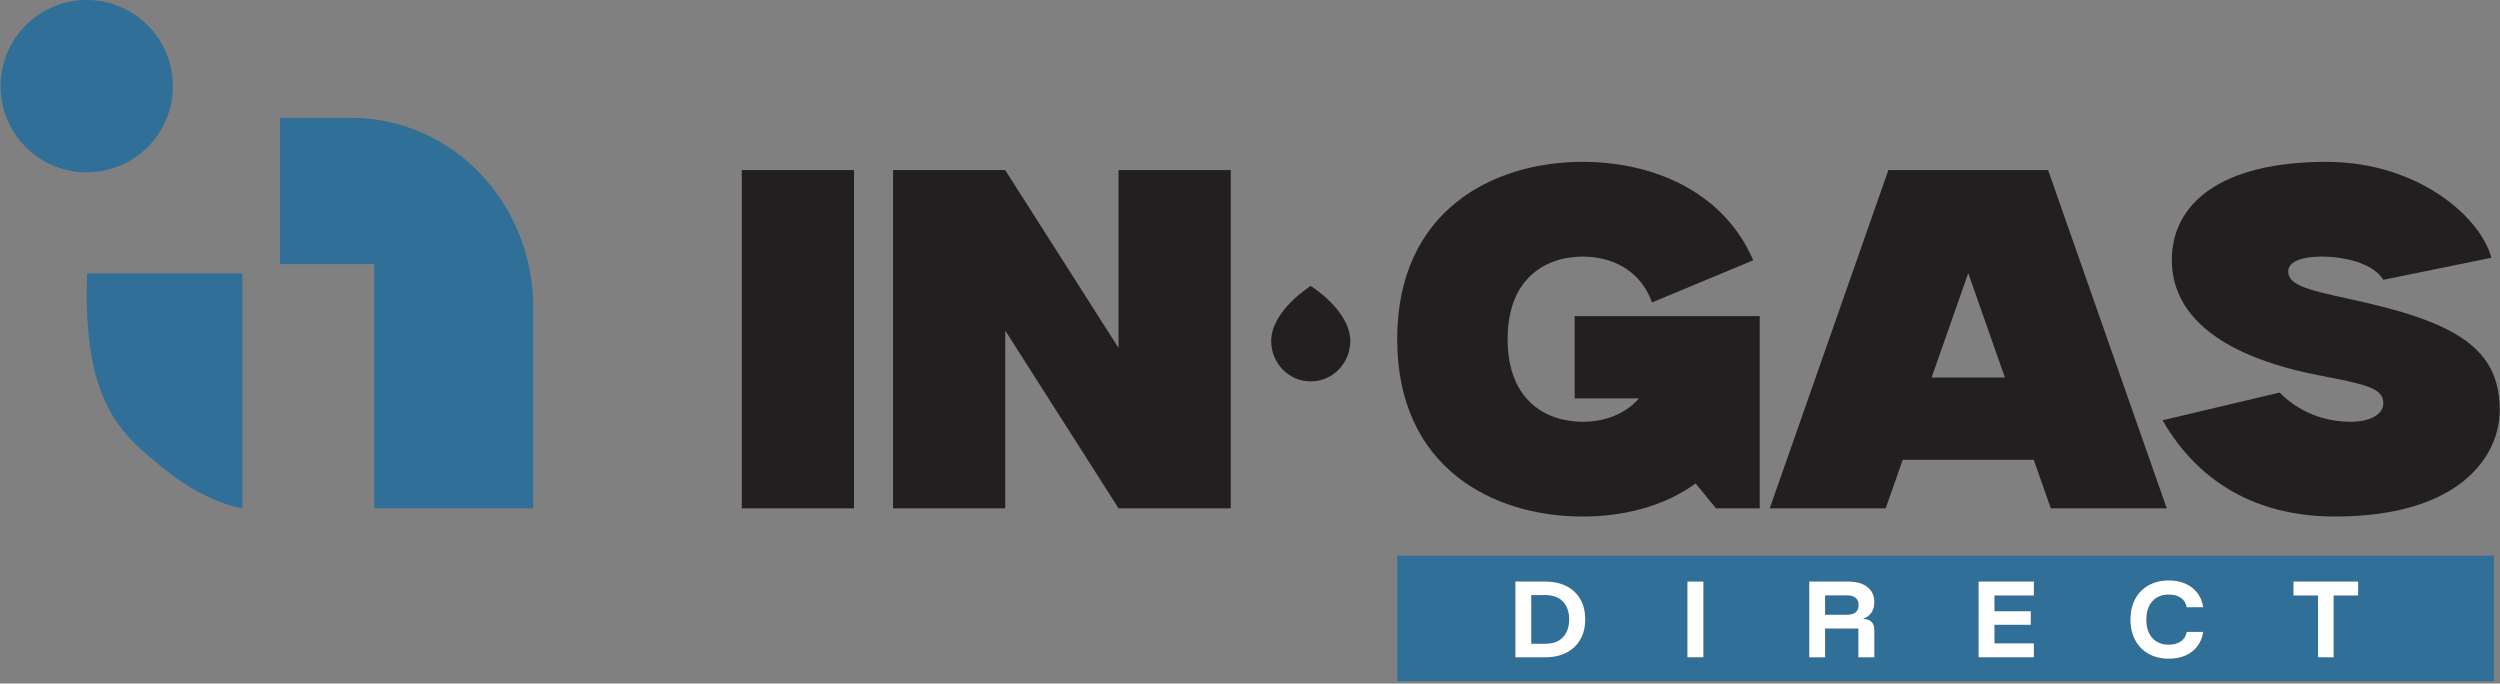
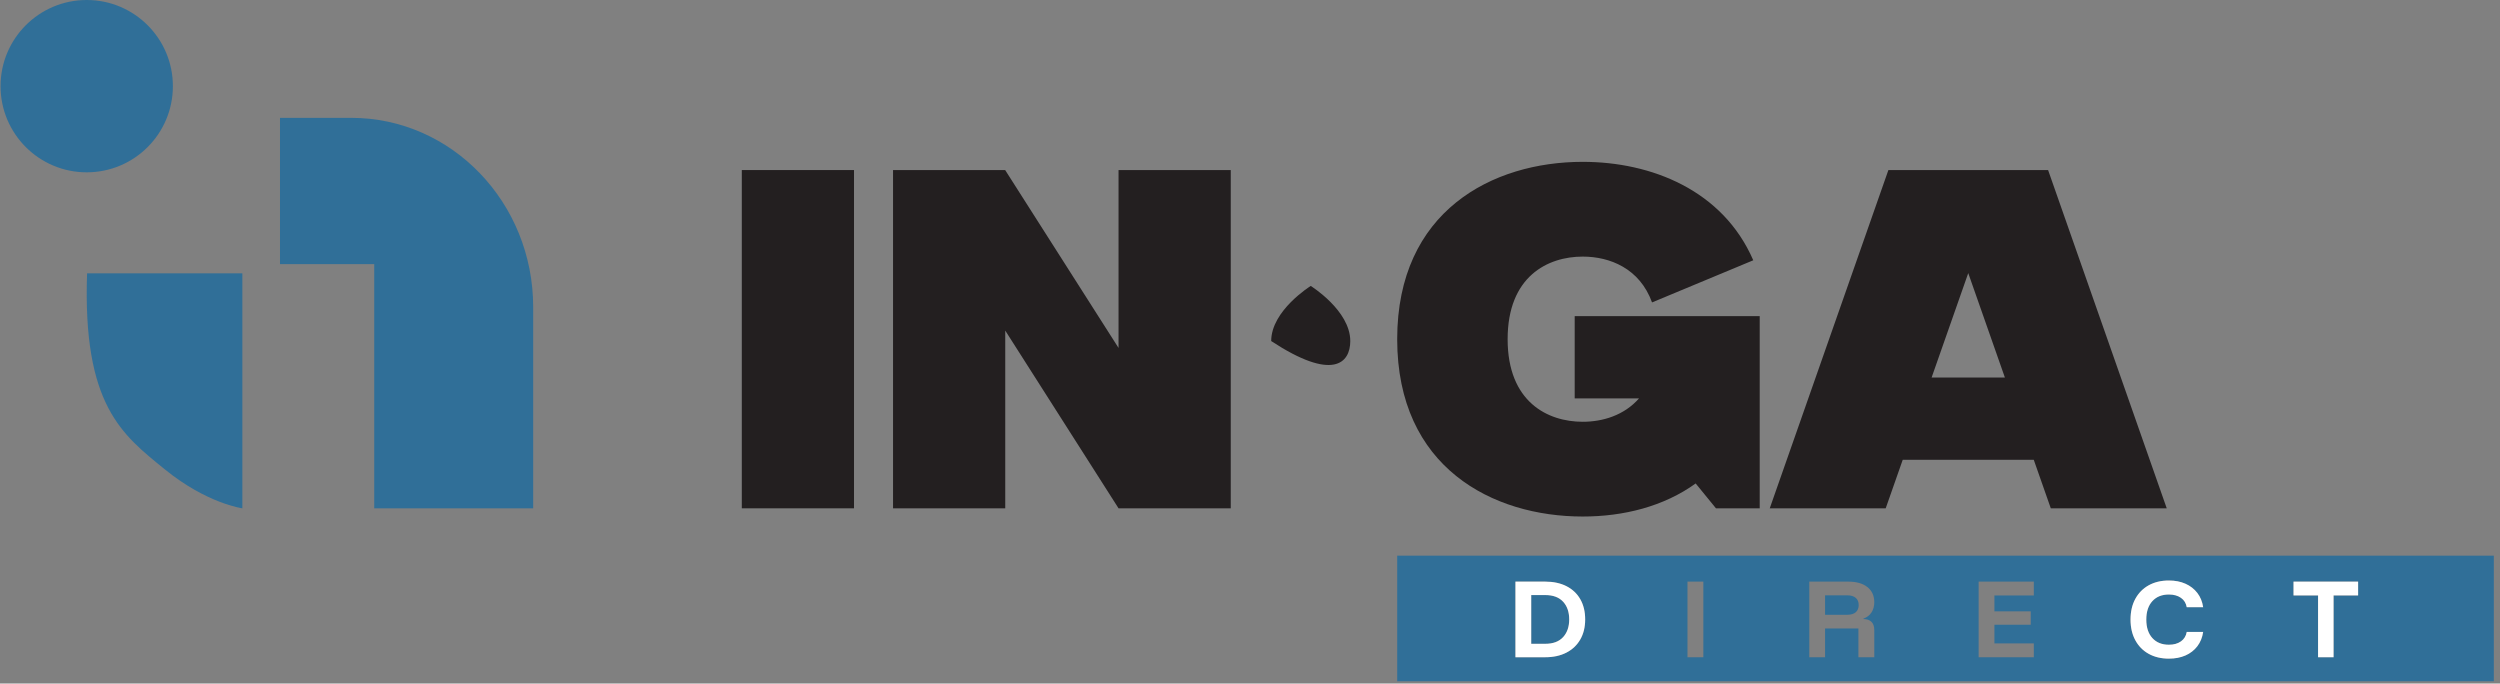
<svg xmlns="http://www.w3.org/2000/svg" width="673" height="184" viewBox="0 0 673 184" fill="none">
  <rect x="0" y="0" width="673" height="184" fill="#808080" stroke="none" />
  <path d="M199.692 45.779V136.84H229.899V45.779H199.692Z" fill="#231F20" />
  <path d="M240.405 45.779V136.84H270.612V88.992L301.112 136.84H331.319V45.779H301.112V93.666L270.612 45.816V45.779H240.405Z" fill="#231F20" />
  <path d="M426.077 43.568C401.814 43.568 376.124 56.757 376.124 91.309C376.124 125.862 401.814 139.049 426.077 139.049C437.081 139.049 447.903 136.334 456.475 130.146L461.938 136.84H473.715V85.096H423.907V107.246H441.223C437.218 111.823 431.43 113.541 426.077 113.541C416.645 113.541 405.854 108.229 405.854 91.311C405.854 74.391 416.645 69.076 426.077 69.076C433.339 69.076 441.404 72.235 444.729 81.412L471.979 70.068C463.808 51.206 444.533 43.568 426.077 43.568Z" fill="#231F20" />
  <path d="M508.356 45.779L476.417 136.84H507.631L512.215 123.775H547.489L552.073 136.84H583.286L551.346 45.779H508.356ZM529.852 73.522L539.713 101.623H519.991L529.852 73.522Z" fill="#231F20" />
-   <path d="M626.245 43.568C598.027 43.568 584.659 54.694 584.659 69.969C584.659 90.941 610.119 98.269 623.911 100.961C636.804 103.478 641.594 104.383 641.594 108.572C641.594 111.58 637.987 113.543 632.805 113.543C627.893 113.543 620.23 112.257 613.649 105.676L582.174 113.141C588.684 124.585 602.093 139.049 628.616 139.049C662.308 139.049 672.924 122.645 672.924 110.465C672.924 95.434 663.671 87.735 637.713 81.674C624.028 78.479 615.989 77.546 615.989 73.039C615.989 70.154 620.401 69.076 624.821 69.076C631.157 69.076 638.77 70.81 641.594 75.322L670.672 69.393C667.836 58.534 650.999 43.568 626.245 43.568Z" fill="#231F20" />
-   <path d="M352.85 76.977C352.85 76.977 342.206 83.585 342.206 91.811C342.206 97.809 346.971 102.672 352.85 102.672C358.729 102.672 363.495 97.809 363.495 91.811C363.495 83.585 352.85 76.977 352.85 76.977Z" fill="#231F20" />
+   <path d="M352.85 76.977C352.85 76.977 342.206 83.585 342.206 91.811C358.729 102.672 363.495 97.809 363.495 91.811C363.495 83.585 352.85 76.977 352.85 76.977Z" fill="#231F20" />
  <path d="M75.374 31.725V71.098H100.739V136.84H143.534V82.678C143.534 54.538 121.605 31.725 94.555 31.725H75.374Z" fill="#306F98" />
  <path d="M23.442 73.584C22.204 109.144 32.938 117.041 44.317 126.311C55.695 135.58 65.245 136.84 65.245 136.84V122.41V73.584H23.442Z" fill="#306F98" />
  <path d="M23.344 0C10.534 0 0.149 10.385 0.149 23.195C0.149 36.005 10.534 46.391 23.344 46.391C36.154 46.391 46.54 36.005 46.54 23.195C46.54 10.385 36.154 0 23.344 0Z" fill="#306F98" />
  <path d="M376.124 149.588V183.389H671.34V149.588H376.124ZM583.866 156.271C585.54 156.271 587.028 156.56 588.327 157.139C589.624 157.717 590.689 158.543 591.518 159.613C592.347 160.687 592.871 161.968 593.088 163.459H588.667C588.481 162.371 587.963 161.529 587.108 160.936C586.255 160.34 585.172 160.041 583.866 160.041C581.99 160.041 580.506 160.636 579.418 161.826C578.329 163.014 577.784 164.673 577.784 166.801C577.784 168.911 578.329 170.567 579.418 171.766C580.506 172.963 581.99 173.561 583.866 173.561C585.172 173.561 586.255 173.261 587.108 172.658C587.963 172.056 588.481 171.208 588.667 170.119H593.088C592.871 171.611 592.347 172.895 591.518 173.977C590.689 175.057 589.624 175.883 588.327 176.451C587.028 177.022 585.54 177.305 583.866 177.305C581.788 177.305 579.975 176.874 578.424 176.012C576.875 175.149 575.674 173.926 574.819 172.342C573.964 170.759 573.538 168.911 573.538 166.801C573.538 164.657 573.964 162.797 574.819 161.223C575.674 159.648 576.875 158.428 578.424 157.564C579.975 156.703 581.788 156.271 583.866 156.271ZM407.956 156.572H415.973C418.185 156.572 420.094 156.985 421.704 157.805C423.312 158.625 424.552 159.799 425.422 161.324C426.293 162.848 426.729 164.657 426.729 166.752C426.729 168.829 426.289 170.629 425.411 172.154C424.531 173.678 423.286 174.856 421.676 175.686C420.068 176.515 418.168 176.93 415.973 176.93H407.956V156.572ZM532.651 156.572H547.502V160.291H536.897V164.564H546.672V168.184H536.897V173.211H547.502V176.93H532.651V156.572ZM617.415 156.572H634.805V160.291H628.196V176.93H624.024V160.291H617.415V156.572ZM454.27 156.574H458.542V176.93H454.27V156.574ZM487.065 156.574H497.594C499.772 156.574 501.477 157.063 502.708 158.043C503.94 159.023 504.555 160.376 504.555 162.102C504.555 163.191 504.3 164.121 503.79 164.891C503.279 165.661 502.562 166.208 501.641 166.525V166.65C502.562 166.65 503.279 166.898 503.79 167.393C504.3 167.886 504.555 168.629 504.555 169.617V176.93H500.284V169.19H491.311V176.93H487.065V156.574ZM412.204 160.191V173.311H415.973C418.085 173.311 419.687 172.712 420.786 171.514C421.882 170.316 422.43 168.728 422.43 166.752C422.43 164.759 421.882 163.166 420.786 161.977C419.687 160.786 418.085 160.191 415.973 160.191H412.204ZM491.311 160.268V165.496H497.319C498.29 165.496 499.04 165.27 499.567 164.816C500.095 164.364 500.358 163.72 500.358 162.881C500.358 162.044 500.095 161.399 499.567 160.945C499.04 160.493 498.29 160.268 497.319 160.268H491.311Z" fill="#306F98" />
  <path d="M407.956 156.572V176.93H415.973C418.168 176.93 420.068 176.515 421.676 175.686C423.286 174.856 424.531 173.678 425.411 172.154C426.289 170.629 426.729 168.829 426.729 166.752C426.729 164.657 426.293 162.848 425.422 161.324C424.552 159.799 423.312 158.625 421.704 157.805C420.094 156.985 418.185 156.572 415.973 156.572H407.956ZM412.204 160.191H415.973C418.085 160.191 419.687 160.786 420.786 161.977C421.882 163.166 422.43 164.759 422.43 166.752C422.43 168.728 421.882 170.316 420.786 171.514C419.687 172.712 418.085 173.311 415.973 173.311H412.204V160.191Z" fill="white" />
-   <path d="M454.27 156.574V176.93H458.542V156.574H454.27Z" fill="white" />
-   <path d="M487.065 156.574V176.93H491.311V169.189H500.284V176.93H504.555V169.617C504.555 168.629 504.3 167.886 503.79 167.393C503.279 166.898 502.562 166.65 501.641 166.65V166.525C502.562 166.208 503.279 165.661 503.79 164.891C504.3 164.121 504.555 163.191 504.555 162.102C504.555 160.376 503.94 159.023 502.708 158.043C501.477 157.063 499.772 156.574 497.594 156.574H487.065ZM491.311 160.268H497.319C498.29 160.268 499.04 160.493 499.567 160.945C500.095 161.399 500.358 162.044 500.358 162.881C500.358 163.72 500.095 164.364 499.567 164.816C499.04 165.27 498.29 165.496 497.319 165.496H491.311V160.268Z" fill="white" />
-   <path d="M532.651 156.572V176.93H547.502V173.211H536.897V168.184H546.672V164.564H536.897V160.291H547.502V156.572H532.651Z" fill="white" />
  <path d="M583.866 156.271C581.788 156.271 579.975 156.703 578.424 157.564C576.875 158.428 575.674 159.648 574.819 161.223C573.964 162.797 573.538 164.657 573.538 166.801C573.538 168.911 573.964 170.759 574.819 172.342C575.674 173.926 576.875 175.149 578.424 176.012C579.975 176.874 581.788 177.305 583.866 177.305C585.54 177.305 587.028 177.022 588.327 176.451C589.624 175.883 590.689 175.057 591.518 173.977C592.347 172.895 592.871 171.611 593.088 170.119H588.667C588.481 171.208 587.963 172.056 587.108 172.658C586.255 173.261 585.172 173.561 583.866 173.561C581.99 173.561 580.506 172.963 579.418 171.766C578.329 170.567 577.784 168.911 577.784 166.801C577.784 164.673 578.329 163.014 579.418 161.826C580.506 160.636 581.99 160.041 583.866 160.041C585.172 160.041 586.255 160.34 587.108 160.936C587.963 161.529 588.481 162.371 588.667 163.459H593.088C592.871 161.968 592.347 160.687 591.518 159.613C590.689 158.543 589.624 157.717 588.327 157.139C587.028 156.56 585.54 156.271 583.866 156.271Z" fill="white" />
  <path d="M617.415 156.572V160.291H624.024V176.93H628.196V160.291H634.805V156.572H617.415Z" fill="white" />
</svg>